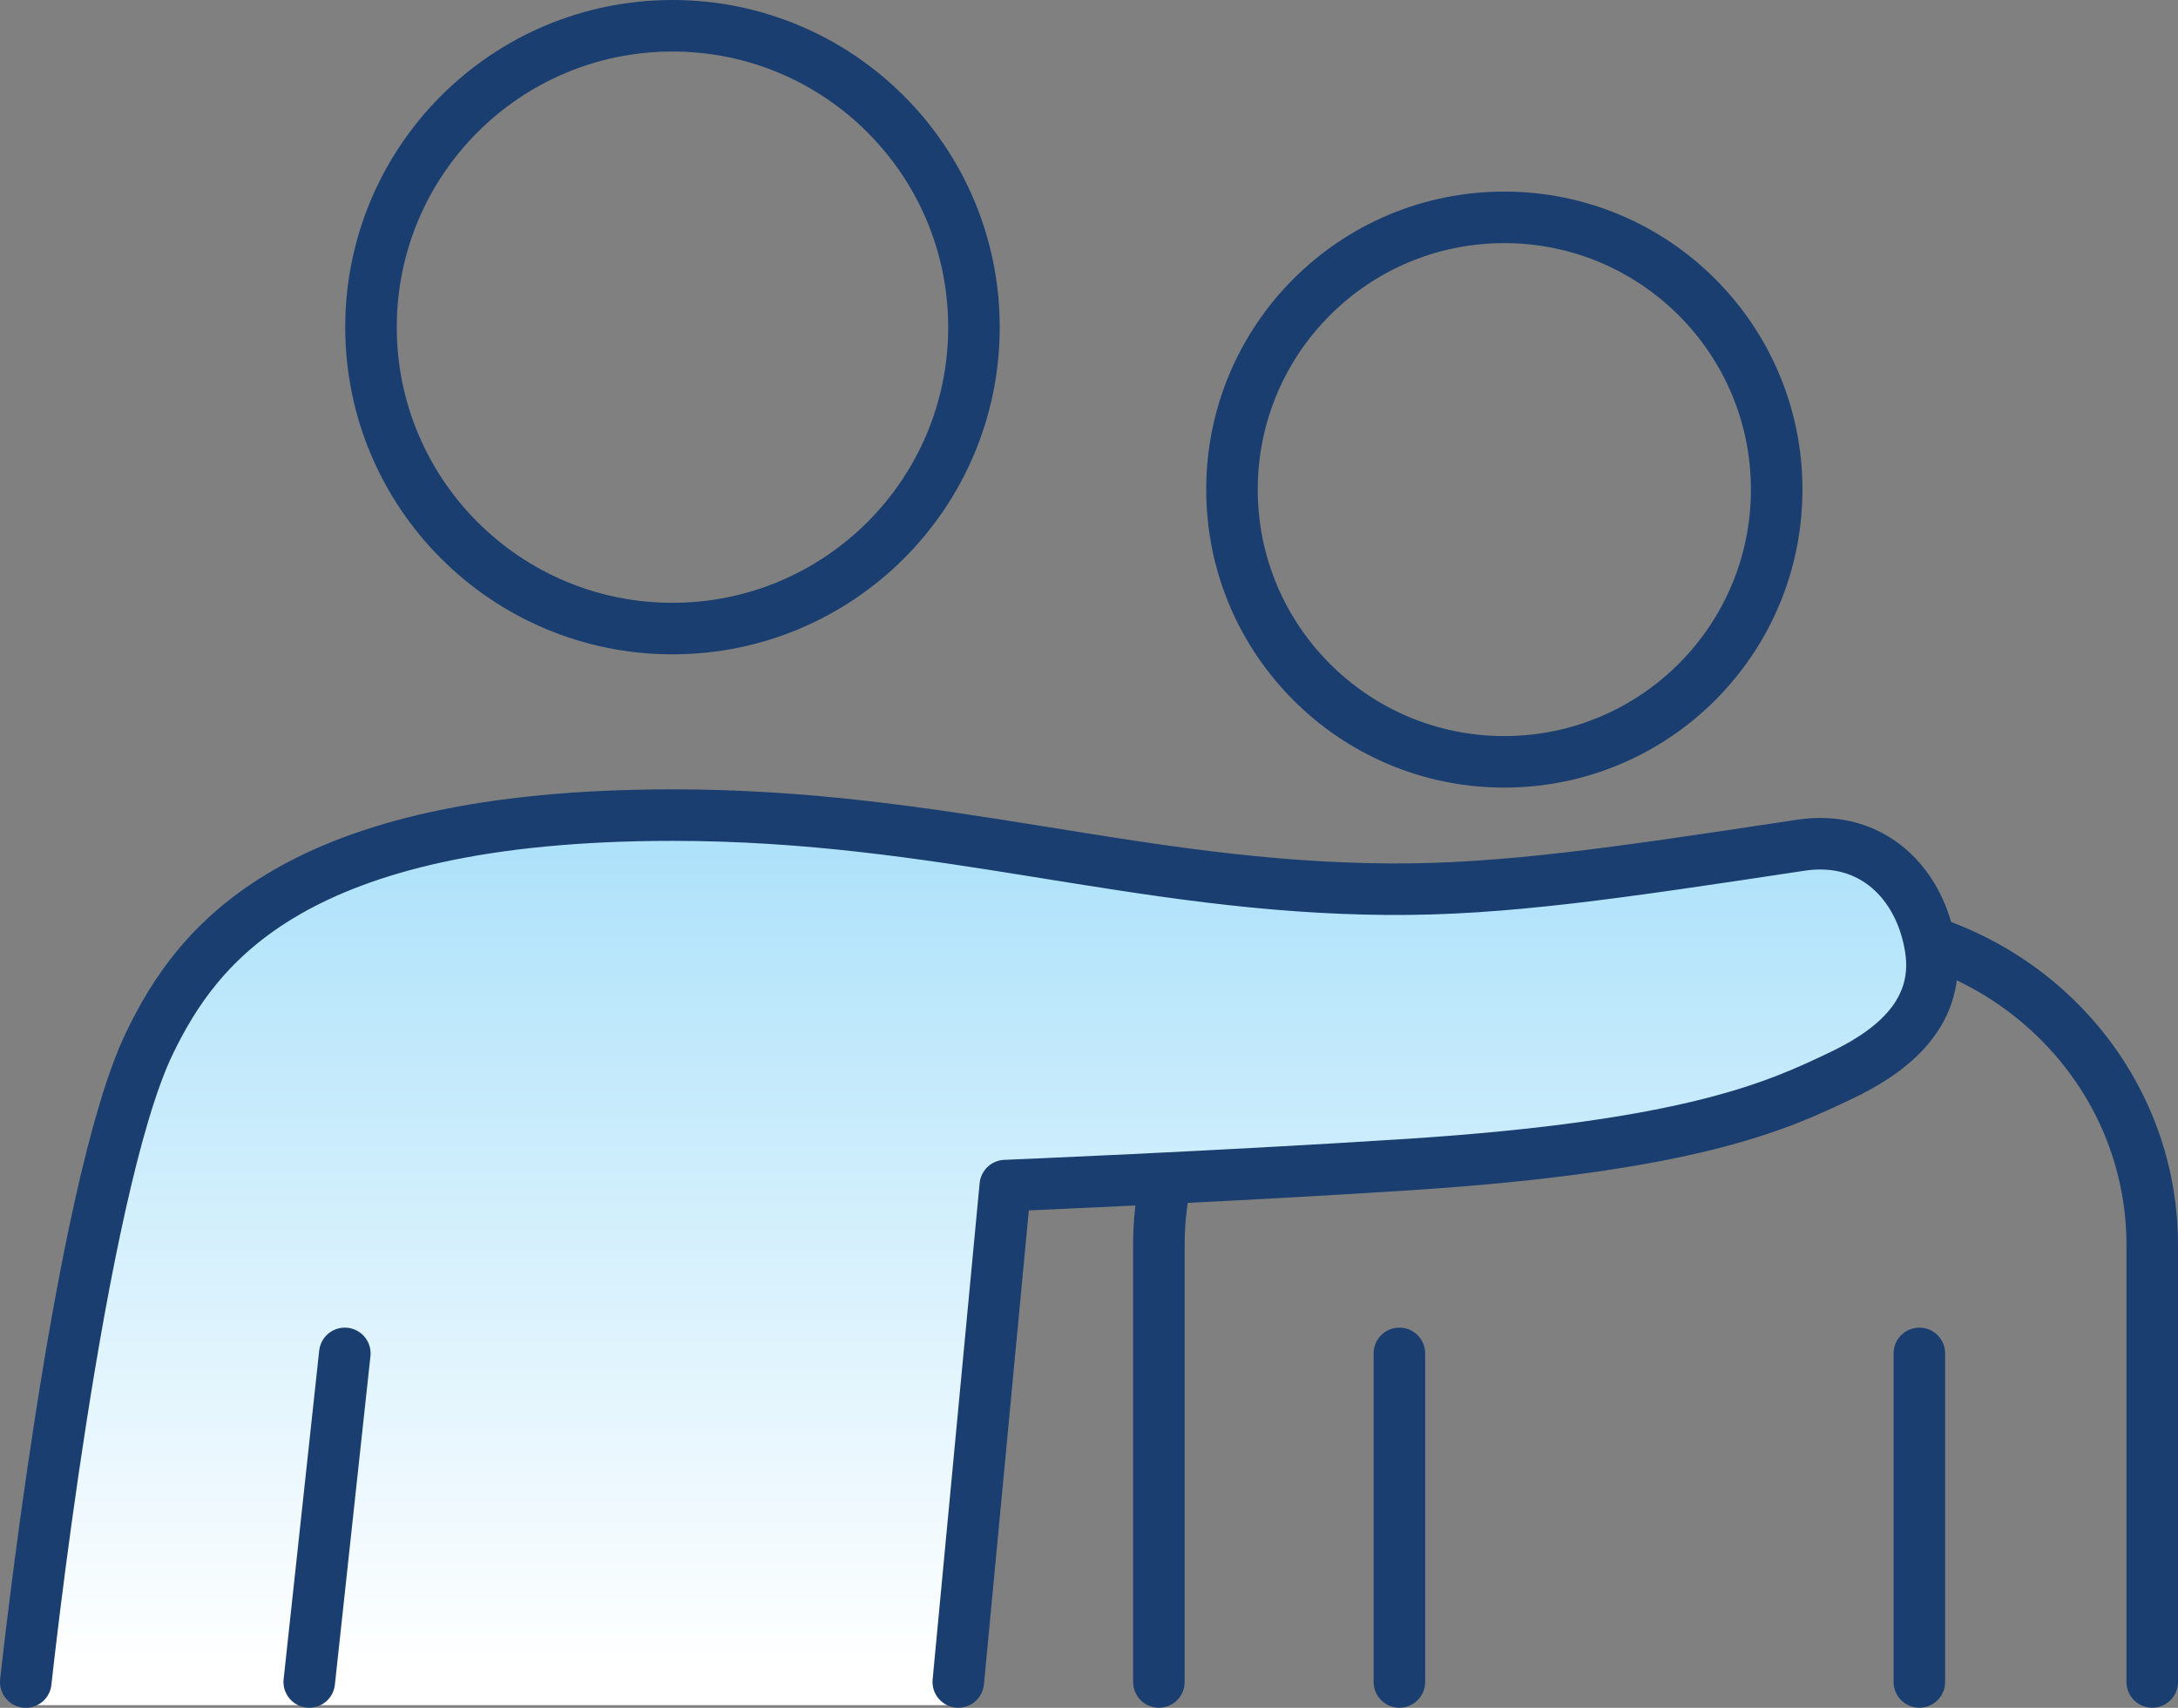
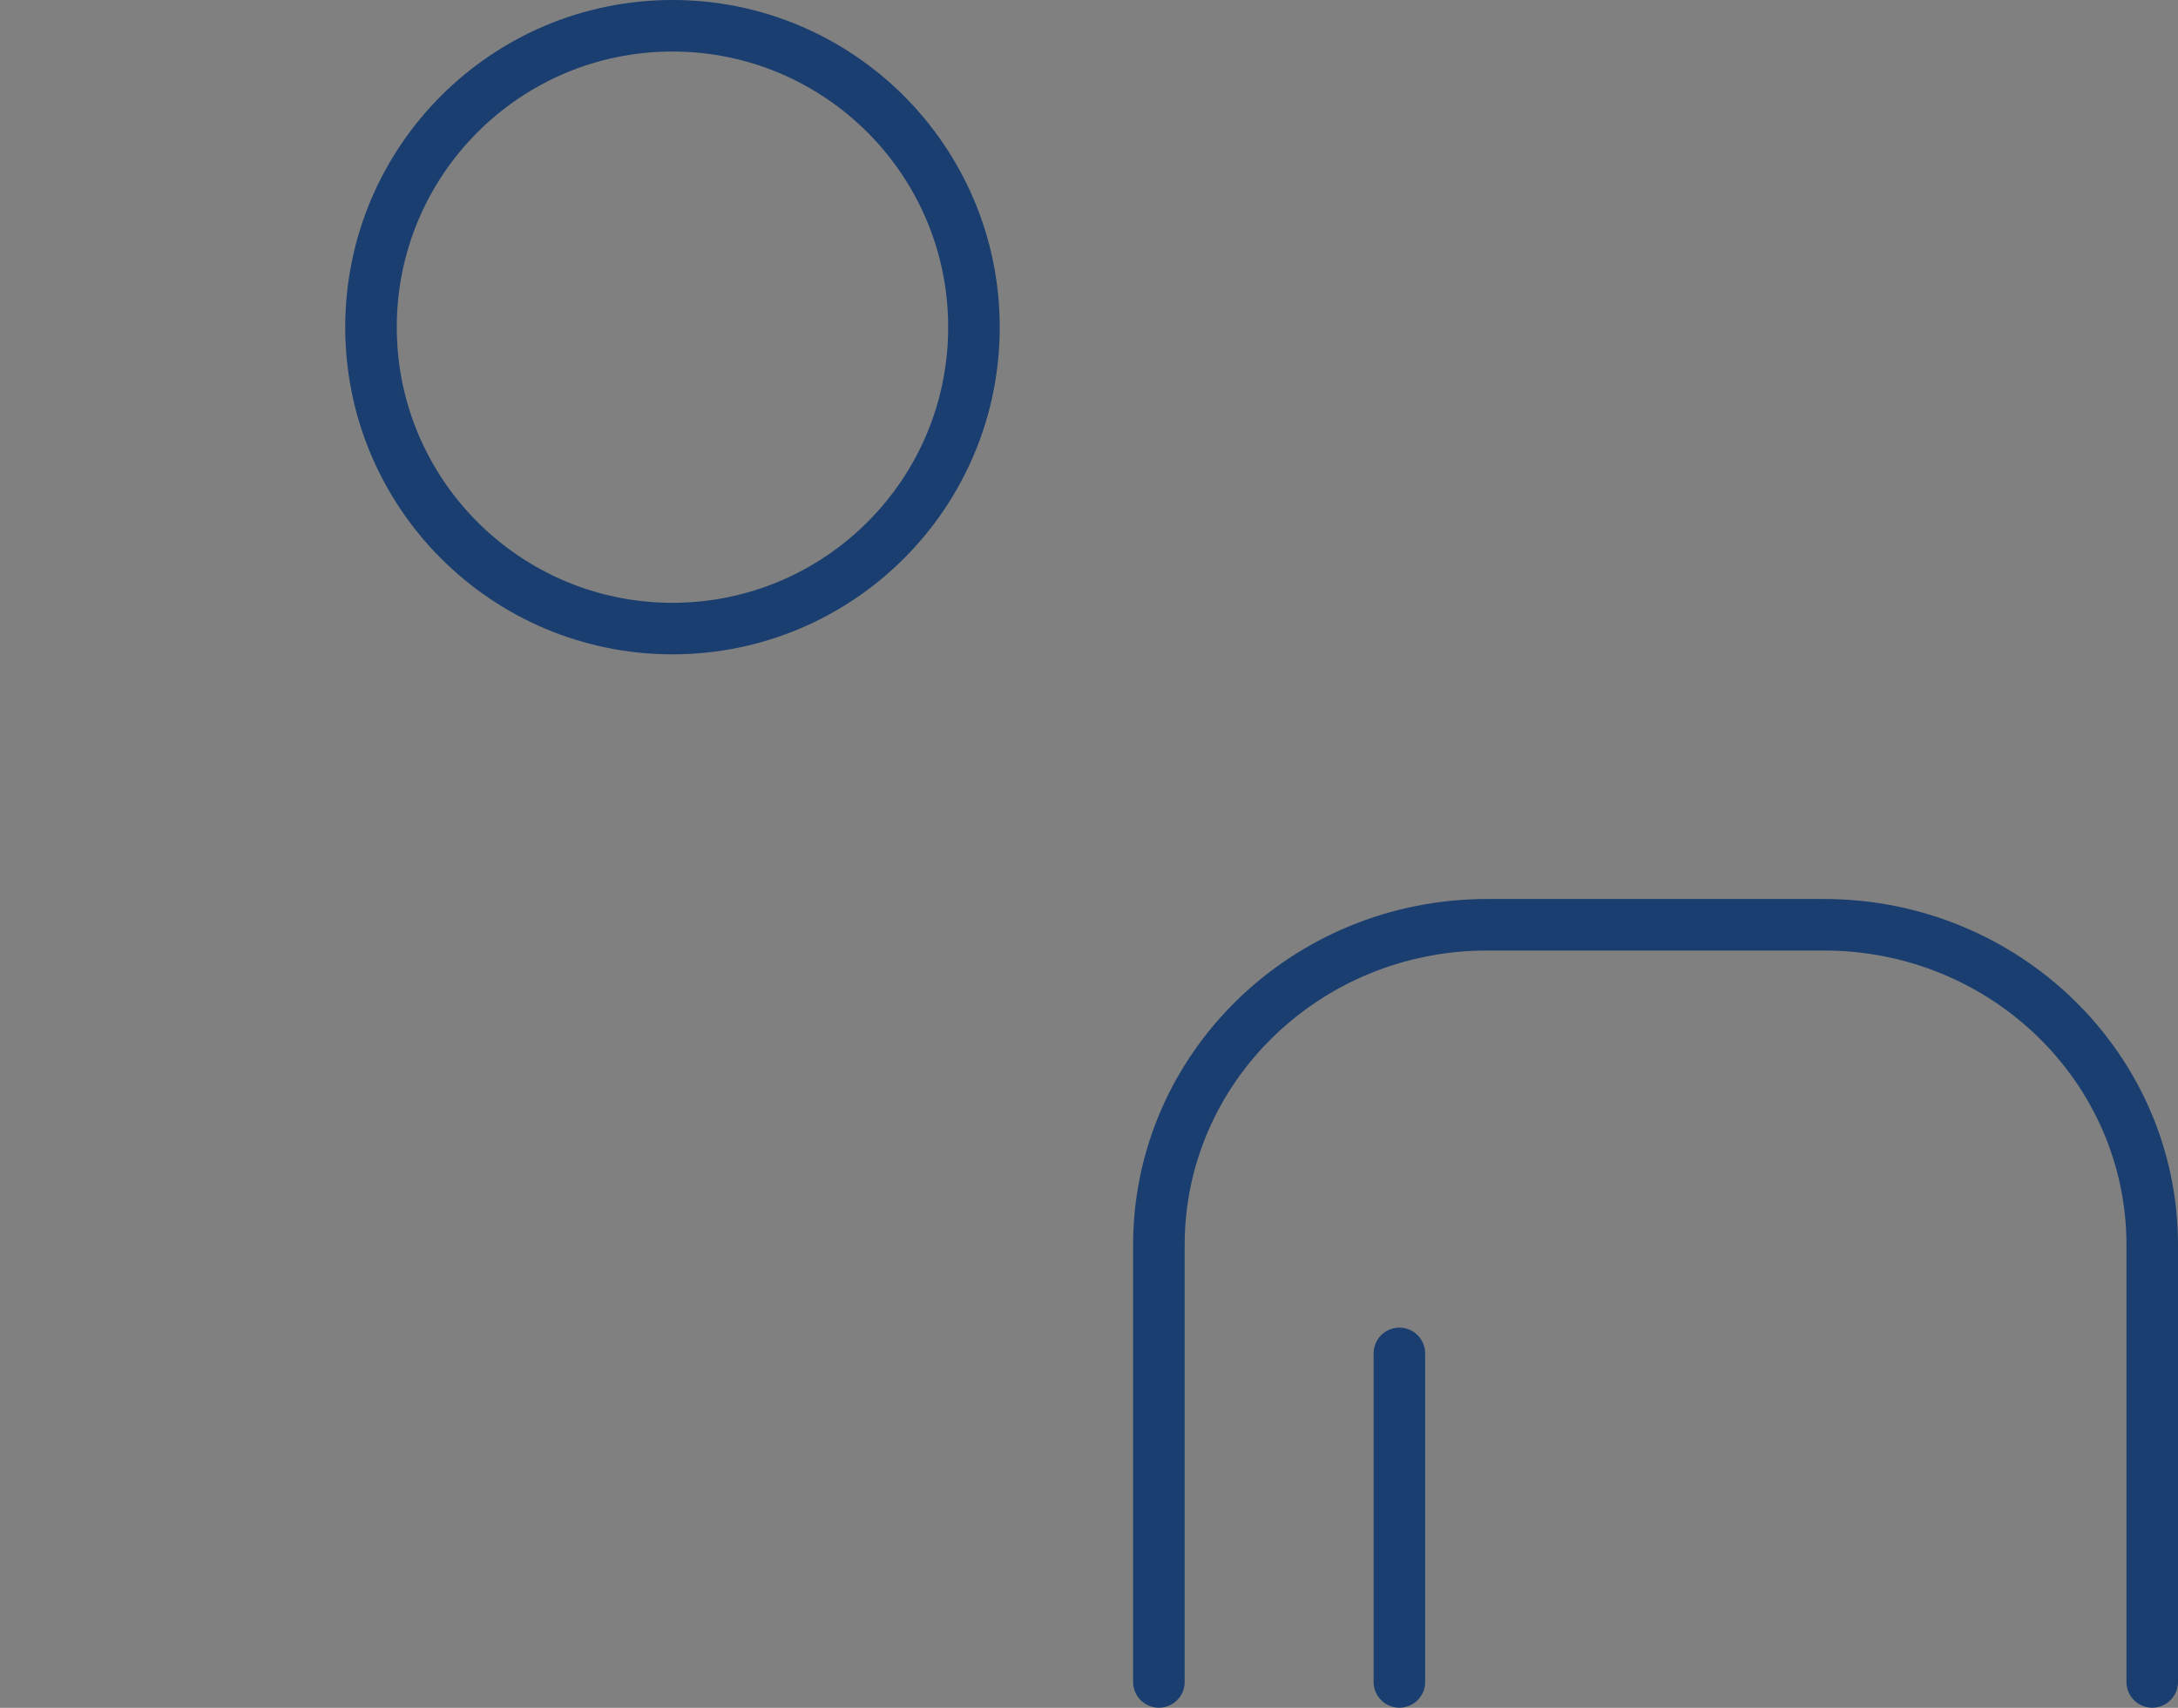
<svg xmlns="http://www.w3.org/2000/svg" enable-background="new 0 0 288 288" viewBox="37.54 85.53 211.28 165.71">
  <rect x="37.54" y="85.53" width="211.28" height="165.71" fill="#808080" stroke="none" />
  <linearGradient id="a" gradientUnits="userSpaceOnUse" x1="131.783" x2="131.783" y1="247.453" y2="165.033">
    <stop offset="0" stop-color="#fff" />
    <stop offset="1" stop-color="#abe1fa" />
  </linearGradient>
  <path d="m246.32 248.73v-42.4c0-17.16-14.26-31.07-31.85-31.07h-32.66c-17.59 0-31.85 13.91-31.85 31.07v42.4" fill="none" stroke="#1a3e6f" stroke-linecap="round" stroke-linejoin="round" stroke-width="5" />
-   <path d="m130.29 250.98 4.56-50.41s18.27-.83 36.93-2.03c27.72-1.78 36.07-5.76 42.12-8.64 4.22-2.01 9.74-5.63 8.72-12.31-.97-6.34-5.68-11.09-12.58-10.05-17.94 2.71-28.82 4.34-40 4.27-24.35-.16-43.21-7.19-69.47-7.19-36.85 0-43.15 12.64-47.73 22.11-6.87 14.21-12.01 64.25-12.01 64.25z" fill="url(#a)" />
  <g fill="none" stroke="#1a3e6f" stroke-linecap="round" stroke-linejoin="round" stroke-width="5">
    <path d="m173.29 216.85v31.88" />
-     <path d="m183.46 159.45c14.6 0 26.43-11.83 26.43-26.42 0-14.58-11.83-26.41-26.43-26.41-14.59 0-26.41 11.82-26.41 26.41s11.82 26.42 26.41 26.42z" />
-     <path d="m223.73 216.85v31.88" />
-     <path d="m70.99 216.85-3.45 31.88" />
    <path d="m102.77 88.03c-16.15 0-29.24 13.09-29.24 29.25 0 16.15 13.1 29.24 29.24 29.24 16.16 0 29.25-13.09 29.25-29.24s-13.1-29.25-29.25-29.25z" />
-     <path d="m130.5 248.73 4.56-48.16s20.27-.83 38.93-2.03c27.72-1.78 36.07-5.76 42.12-8.64 4.22-2.01 9.74-5.63 8.72-12.31-.97-6.34-5.68-11.09-12.58-10.05-17.94 2.71-28.82 4.34-40 4.27-24.35-.16-43.21-7.19-69.47-7.19-36.85 0-46.15 12.64-50.73 22.11-6.87 14.21-12.01 62.01-12.01 62.01" />
  </g>
</svg>